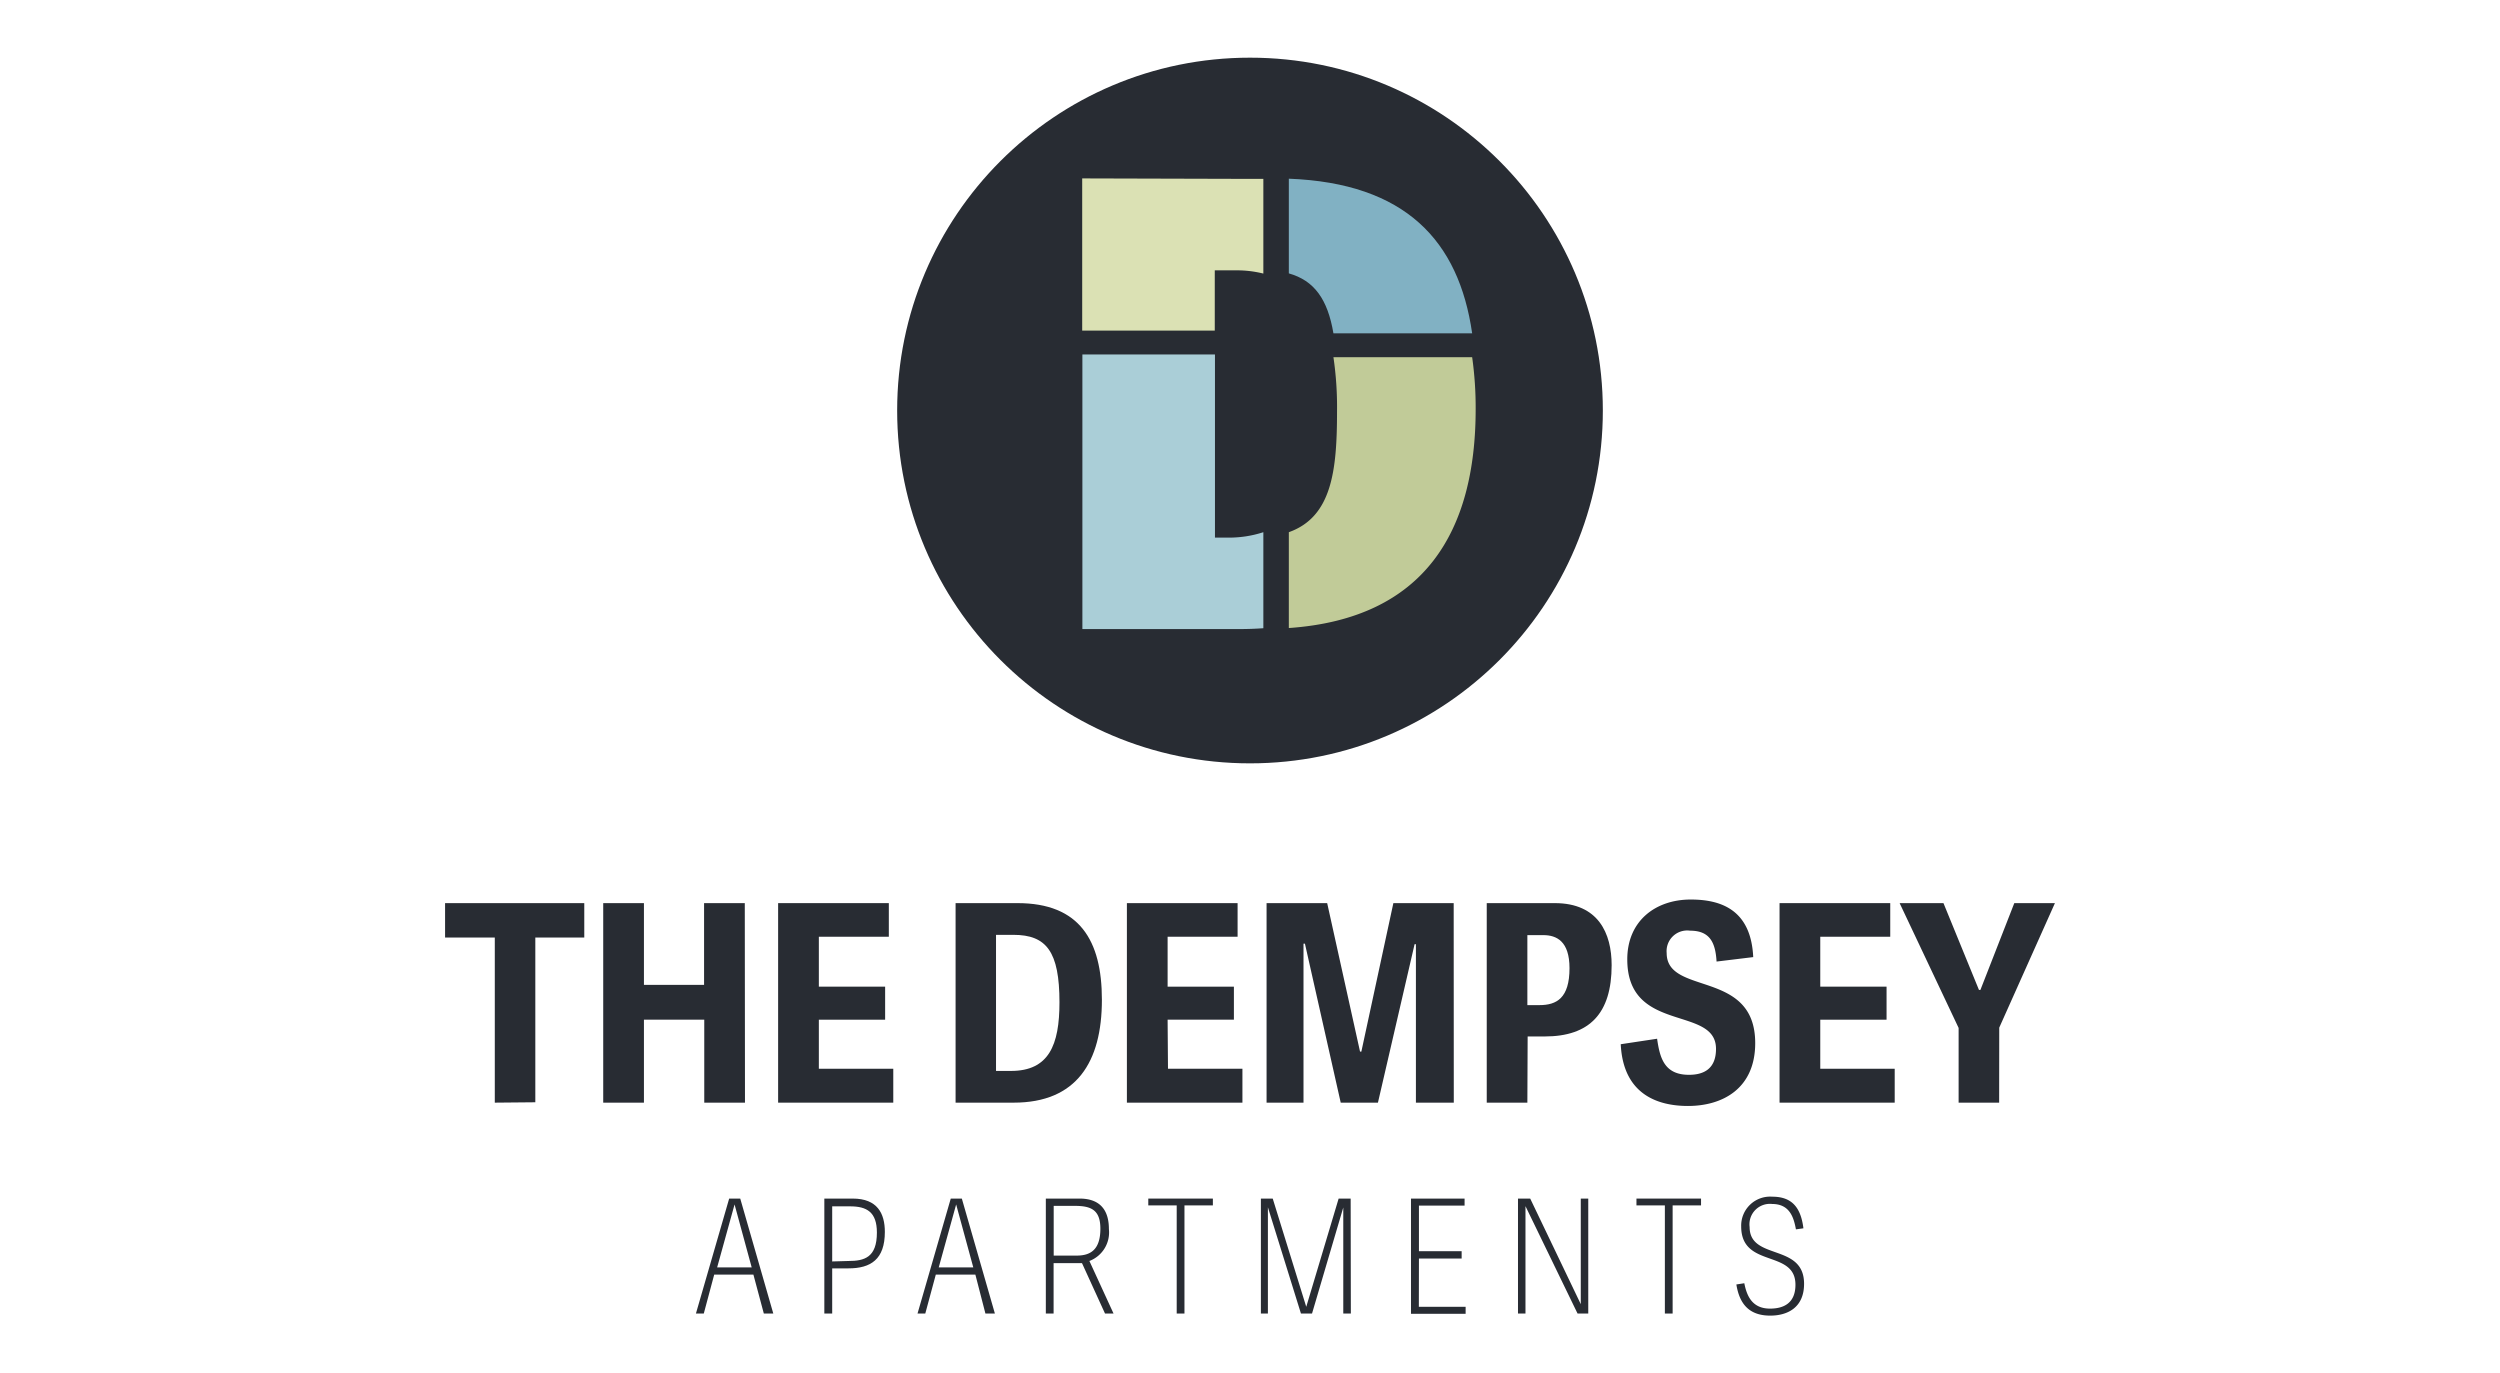
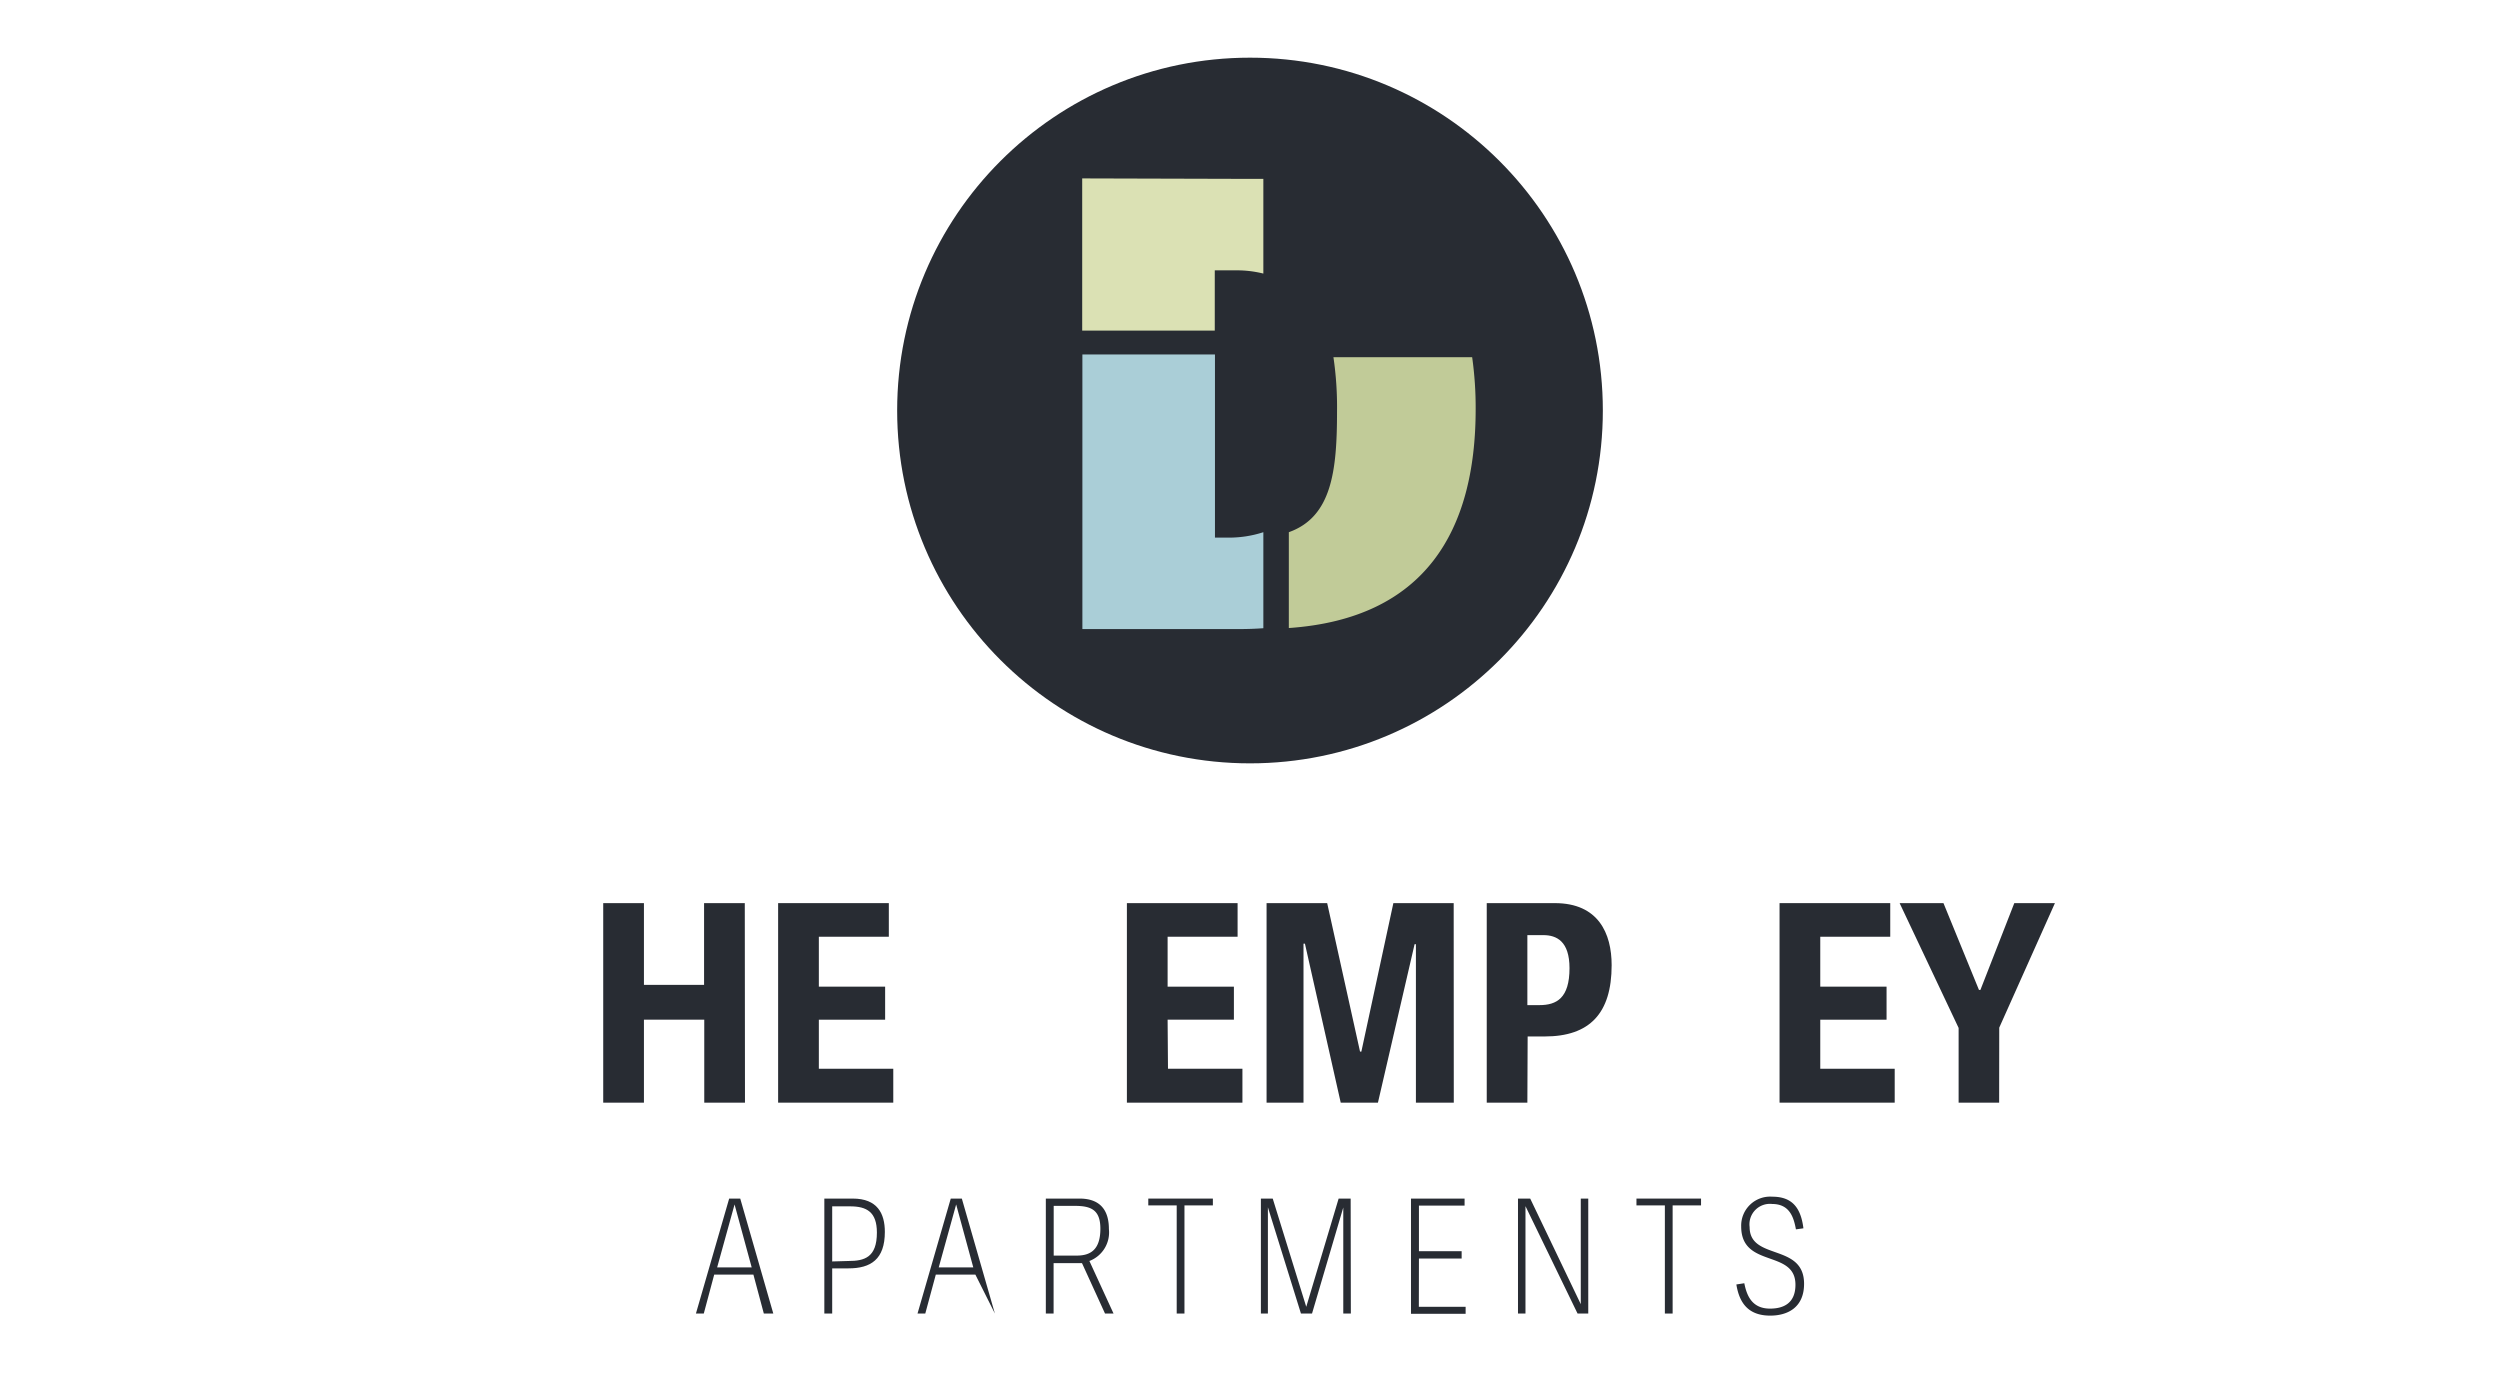
<svg xmlns="http://www.w3.org/2000/svg" id="Layer_1" data-name="Layer 1" viewBox="0 0 264 145">
  <defs>
    <style>.cls-1{fill:#282c33;}.cls-2{fill:#dbe1b4;}.cls-3{fill:#c1cb98;}.cls-4{fill:#81b1c3;}.cls-5{fill:#aaced7;}</style>
  </defs>
-   <path class="cls-1" d="M52.25,116.44V99H47V95.37h14.7V99H56.53v17.4Z" />
  <path class="cls-1" d="M78.67,116.44h-4.3v-8.76H68v8.76h-4.3V95.37H68V104h6.35V95.37h4.3Z" />
  <path class="cls-1" d="M86.47,112.86h7.86v3.58H82.17V95.37H93.86v3.55H86.47v5.27h7v3.49h-7Z" />
-   <path class="cls-1" d="M100.91,116.44V95.37h6.54c6.55,0,8.91,3.93,8.91,10.21,0,6.58-2.68,10.86-9.31,10.86Zm5.85-3.35c4,0,5.12-2.73,5.12-7.24,0-5.36-1.37-7.13-4.86-7.13h-1.84v14.37Z" />
  <path class="cls-1" d="M123.34,112.86h7.86v3.58H119V95.37h11.69v3.55h-7.39v5.27h7v3.49h-7Z" />
  <path class="cls-1" d="M153.52,116.44h-4V99.71h-.14l-3.87,16.73h-3.93l-3.78-16.79h-.15v16.79h-3.9V95.37h6.4l3.47,15.68h.14l3.38-15.68h6.37Z" />
  <path class="cls-1" d="M161.29,116.44H157V95.37h7.19c4.6,0,6,3.2,6,6.55,0,5.09-2.32,7.53-7.07,7.53h-1.8Zm1.28-10.3c1.8,0,3.17-.73,3.17-3.9,0-2.85-1.37-3.49-2.76-3.49h-1.69v7.39Z" />
-   <path class="cls-1" d="M176,100.64c0,4.54,9.35,1.68,9.35,9.51,0,4.8-3.44,6.64-7.1,6.64-3.09,0-6.84-1.14-7.1-6.52l3.84-.58c.29,2.06.78,3.81,3.37,3.81,1.57,0,2.85-.64,2.85-2.74,0-4.62-9.37-1.57-9.37-9.45,0-4.08,3-6.32,6.7-6.32,3.28,0,6.37,1.14,6.6,6.08l-3.87.47c-.12-2-.7-3.26-2.79-3.26A2.18,2.18,0,0,0,176,100.64Z" />
  <path class="cls-1" d="M192.22,112.86h7.86v3.58H187.92V95.37h11.69v3.55h-7.39v5.27h7v3.49h-7Z" />
  <path class="cls-1" d="M211.11,116.44h-4.28v-7.89L200.6,95.37h4.63l3.75,9.17h.15l3.58-9.17H217l-5.88,13.15Z" />
  <circle class="cls-1" cx="132" cy="43.35" r="37.26" />
  <path class="cls-2" d="M114.28,18.84V34.91h14V28.55h2.13a11.47,11.47,0,0,1,3,.34v-10c-.52,0-1,0-1.58,0Z" />
  <path class="cls-3" d="M141.19,43.45c0,6.27-.55,11.13-5.09,12.75V66.32c14.37-1,19.73-10.23,19.73-23.12a38.17,38.17,0,0,0-.37-5.48H140.81A36,36,0,0,1,141.19,43.45Z" />
-   <path class="cls-4" d="M140.81,35.2h14.65c-1.41-9.79-7.05-15.86-19.36-16.33v10C138.79,29.63,140.2,31.6,140.81,35.2Z" />
  <path class="cls-5" d="M129.54,56.77H128.3V37.43h-14v29h16.56q1.32,0,2.55-.09V56.2A11.66,11.66,0,0,1,129.54,56.77Z" />
  <path class="cls-1" d="M78.17,126.57l3.49,12.14h-1l-1.1-4.11H75.42l-1.1,4.11h-.83L77,126.57Zm-.6.62h0l-1.84,6.65h3.65Z" />
  <path class="cls-1" d="M87.88,138.71h-.83V126.57h3c2.6,0,3.39,1.57,3.39,3.52,0,2.9-1.49,3.85-3.84,3.85H87.88Zm1.72-5.55c1.68,0,3-.37,3-3,0-2.17-1.07-2.77-2.83-2.77H87.88v5.82Z" />
-   <path class="cls-1" d="M101.57,126.57l3.49,12.14h-1L103,134.6H98.82l-1.11,4.11h-.82l3.51-12.14Zm-.6.62h0l-1.84,6.65h3.65Z" />
+   <path class="cls-1" d="M101.57,126.57l3.49,12.14L103,134.6H98.82l-1.11,4.11h-.82l3.51-12.14Zm-.6.62h0l-1.84,6.65h3.65Z" />
  <path class="cls-1" d="M117.59,138.71h-.9l-2.43-5.32h-3v5.32h-.82V126.57H114c2.55,0,3.1,1.68,3.1,3.22a3.23,3.23,0,0,1-2.06,3.37Zm-3.88-6.12c1.47,0,2.49-.64,2.49-2.84,0-2-1-2.41-2.7-2.41h-2.23v5.25Z" />
  <path class="cls-1" d="M124.26,138.71V127.29h-3v-.72h6.82v.72h-3v11.42Z" />
  <path class="cls-1" d="M142.65,138.71h-.8v-11.2h0l-3.3,11.2h-1.17l-3.49-11.22h0v11.22h-.74V126.57h1.25L137.94,138h0l3.42-11.43h1.27Z" />
  <path class="cls-1" d="M149.83,138h4.94v.74H149V126.57h5.66v.74h-4.82v4.82h4.51v.77h-4.51Z" />
  <path class="cls-1" d="M166.59,138.71l-5.5-11.34h0v11.34h-.79V126.57h1.29l5.34,11.15h0V126.57h.79v12.14Z" />
  <path class="cls-1" d="M175.81,138.71V127.29h-3v-.72h6.82v.72h-3v11.42Z" />
  <path class="cls-1" d="M184.76,129.57c0,3.57,5.75,1.68,5.75,6,0,2.52-1.76,3.36-3.57,3.36-2.28,0-3.26-1.29-3.58-3.29l.84-.13c.27,1.39.86,2.68,2.72,2.68,1.32,0,2.68-.49,2.68-2.52,0-3.77-5.73-1.71-5.73-6.16a3.06,3.06,0,0,1,3.28-3.14c1.9,0,3,.94,3.29,3.34l-.79.11c-.22-1.19-.62-2.68-2.51-2.68A2.16,2.16,0,0,0,184.76,129.57Z" />
</svg>